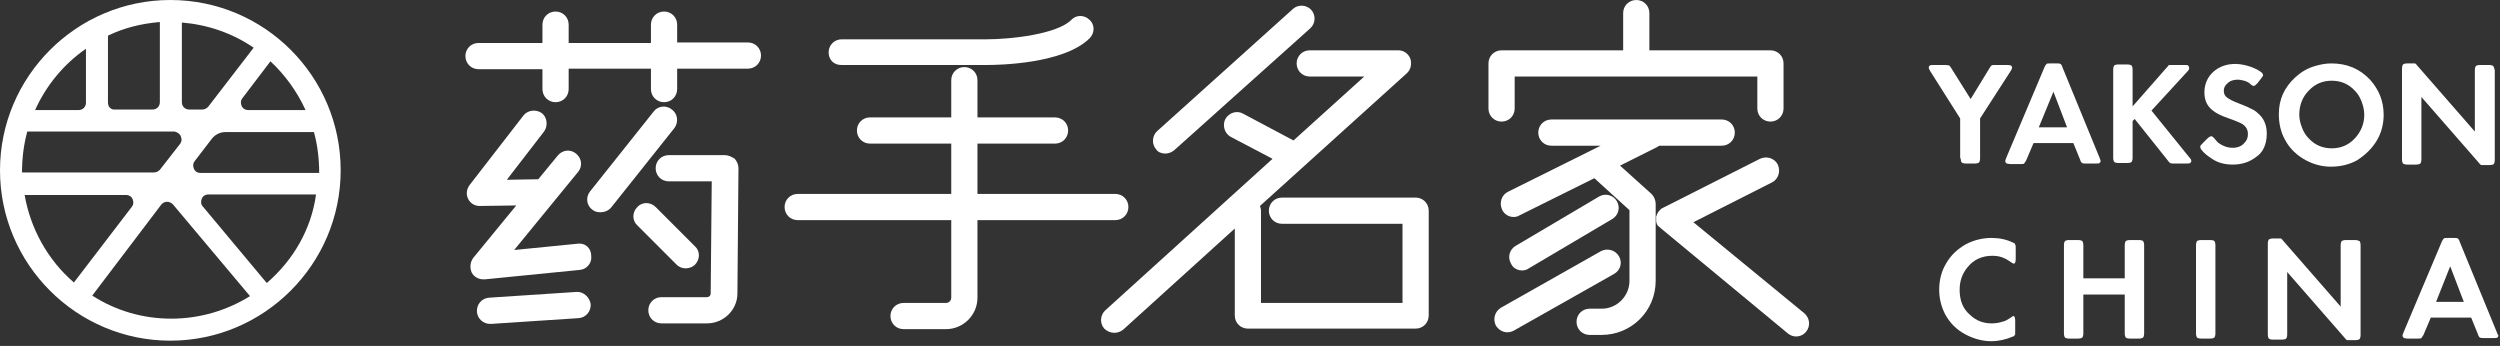
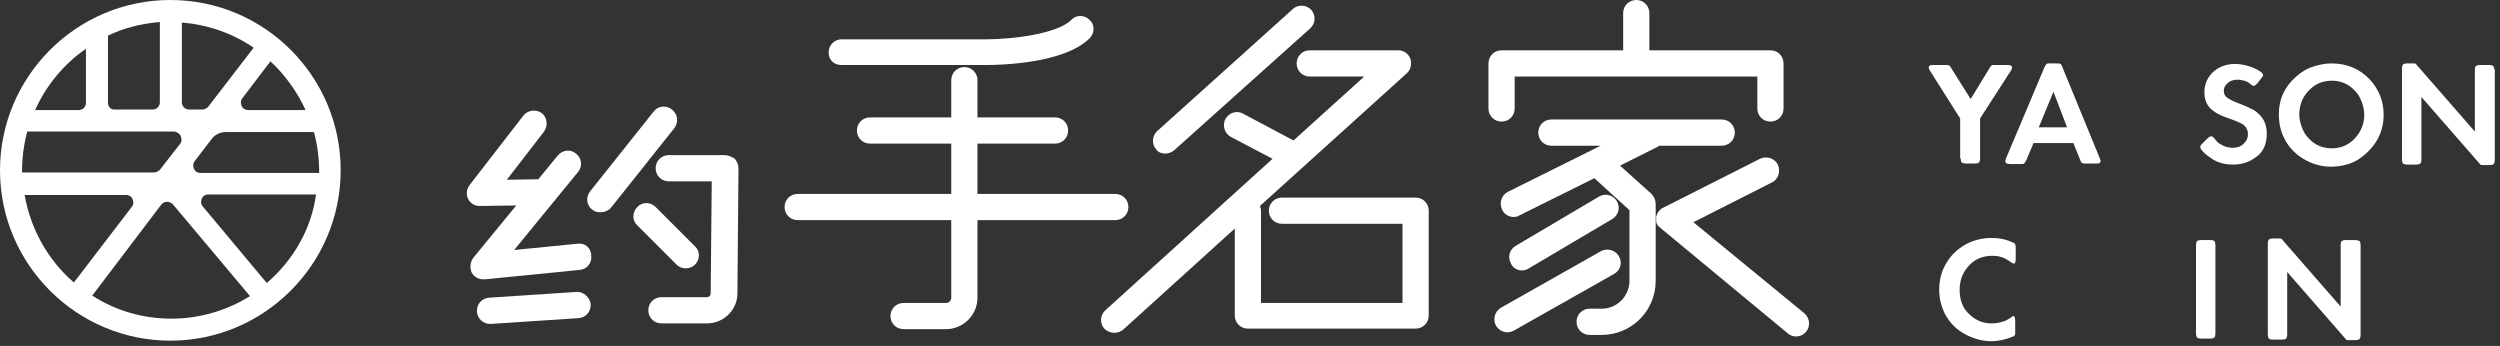
<svg xmlns="http://www.w3.org/2000/svg" width="477" height="66" viewBox="0 0 477 66" fill="none">
  <rect x="0" y="0" width="477" height="66" fill="#333333" stroke="none" />
  <path d="M32.5 0C14.6 0 0 14.6 0 32.5C0 50.4 14.6 65 32.5 65C50.4 65 65 50.4 65 32.5C65 14.6 50.5 0 32.5 0ZM6.7 21C8.8 16.3 12.2 12.2 16.4 9.3V19.6C16.4 20.4 15.8 21 15 21H6.7ZM20.6 19.6V6.8C23.7 5.3 27 4.5 30.5 4.2V19.5C30.5 20.3 29.9 20.9 29.1 20.9H22C21.2 21 20.6 20.4 20.6 19.6ZM24.1 37.2C24.6 37.2 25.1 37.5 25.3 38C25.5 38.5 25.5 39 25.2 39.4L14.1 53.9C9.1 49.6 5.8 43.6 4.7 37.2H24.1ZM39.7 20.4C39.4 20.7 39 20.9 38.6 20.9H36.1C35.3 20.9 34.7 20.3 34.7 19.5V4.3C39.6 4.7 44.3 6.3 48.4 9.1L39.7 20.4ZM34.5 26C34.7 26.5 34.7 27 34.4 27.4L30.5 32.4C30.2 32.7 29.8 32.9 29.4 32.9H4.2C4.2 30.3 4.5 27.7 5.2 25.1H33.3C33.8 25.2 34.3 25.5 34.5 26ZM30.8 39C31.1 38.7 31.4 38.5 31.9 38.5C32.3 38.5 32.7 38.7 33 39L47.7 56.5C43.2 59.3 38 60.8 32.7 60.8C27.3 60.8 22.1 59.3 17.6 56.4L30.8 39ZM50.9 54L38.7 39.4C38.3 39 38.3 38.4 38.5 37.9C38.7 37.4 39.2 37.1 39.7 37.1H60.3C59.4 43.7 56 49.6 50.9 54ZM38.2 33C37.7 33 37.2 32.7 37 32.2C36.8 31.7 36.8 31.2 37.1 30.8L40.4 26.5C41 25.7 42 25.2 43 25.2H59.9C60.6 27.7 60.9 30.4 60.9 33H38.2ZM47.3 21C46.8 21 46.3 20.7 46.1 20.2C45.9 19.7 45.9 19.2 46.2 18.8L51.6 11.7C54.4 14.3 56.7 17.5 58.3 21H47.3Z" fill="white" />
  <path d="M222.301 29.3C222.901 29.3 223.501 29.1 224.001 28.7L250.001 5.4C251.001 4.5 251.101 2.9 250.201 1.9C249.301 0.9 247.701 0.8 246.701 1.7L220.801 25C219.801 25.9 219.701 27.5 220.601 28.5C220.901 29 221.601 29.3 222.301 29.3Z" fill="white" />
  <path d="M270.099 37.7H244.599C243.199 37.7 242.099 38.8 242.099 40.2C242.099 41.6 243.199 42.7 244.599 42.7H267.599V57.8H240.599V40.2C240.599 39.9 240.499 39.6 240.399 39.3L268.399 14C269.199 13.3 269.399 12.2 269.099 11.2C268.699 10.2 267.799 9.6 266.799 9.6H249.899C248.499 9.6 247.399 10.7 247.399 12.1C247.399 13.5 248.499 14.6 249.899 14.6H260.299L246.799 26.8L237.199 21.7C235.999 21 234.499 21.5 233.799 22.7C233.199 23.9 233.599 25.4 234.799 26.1L242.799 30.3L210.899 59.2C209.899 60.1 209.799 61.7 210.699 62.7C211.199 63.2 211.899 63.5 212.599 63.5C213.199 63.5 213.799 63.3 214.299 62.9L235.599 43.6V60.2C235.599 61.6 236.699 62.7 238.099 62.7H270.099C271.499 62.7 272.599 61.6 272.599 60.2V40.2C272.599 38.8 271.499 37.7 270.099 37.7Z" fill="white" />
  <path d="M289 20.7V14.6H335.3V20.7C335.3 22.1 336.4 23.2 337.8 23.2C339.2 23.2 340.3 22.1 340.3 20.7V12.1C340.3 10.7 339.2 9.6 337.8 9.6H314.7V2.5C314.7 1.1 313.6 0 312.2 0C310.8 0 309.7 1.1 309.7 2.5V9.6H286.5C285.1 9.6 284 10.7 284 12.1V20.7C284 22.1 285.1 23.2 286.5 23.2C287.9 23.2 289 22.1 289 20.7Z" fill="white" />
  <path d="M309.102 31.6L316.102 28.1C316.302 28 316.402 27.9 316.602 27.8H328.502C329.902 27.8 331.002 26.7 331.002 25.3C331.002 23.9 329.902 22.8 328.502 22.8H296.002C294.602 22.8 293.502 23.9 293.502 25.3C293.502 26.7 294.602 27.8 296.002 27.8H305.402L287.702 36.6C286.502 37.2 286.002 38.7 286.602 40C287.002 40.9 287.902 41.4 288.802 41.4C289.202 41.4 289.602 41.3 289.902 41.1L304.202 34L310.902 40.1V53.6C310.902 56.5 308.502 58.9 305.602 58.9H303.302C301.902 58.9 300.802 60 300.802 61.4C300.802 62.8 301.902 63.9 303.302 63.9H305.602C311.302 63.9 315.902 59.3 315.902 53.6V38.9C315.902 38.2 315.602 37.5 315.102 37L309.102 31.6Z" fill="white" />
  <path d="M323.1 42.4L338.1 34.8C339.3 34.2 339.8 32.7 339.2 31.4C338.6 30.2 337.1 29.7 335.8 30.3L317.4 39.6C317.3 39.6 317.3 39.7 317.2 39.7C317.1 39.7 317.1 39.8 317 39.8C317 39.8 317 39.8 316.9 39.9C316.8 40 316.7 40.1 316.6 40.2C316.6 40.2 316.6 40.3 316.5 40.3C316.4 40.4 316.4 40.5 316.3 40.6C316.3 40.7 316.2 40.7 316.2 40.8C316.2 40.9 316.1 41 316.1 41C316.1 41.1 316.1 41.2 316 41.2C316 41.3 316 41.4 316 41.4C316 41.5 316 41.6 316 41.6C316 41.7 316 41.8 316 41.9C316 42 316 42.1 316 42.1C316 42.2 316 42.3 316 42.3C316 42.4 316.1 42.5 316.1 42.6V42.7C316.2 42.9 316.3 43.1 316.5 43.2L316.6 43.3C316.7 43.3 316.7 43.4 316.7 43.4L341.1 63.6C341.6 64 342.1 64.2 342.7 64.2C343.4 64.2 344.1 63.9 344.6 63.3C345.5 62.2 345.3 60.7 344.3 59.8L323.1 42.4Z" fill="white" />
  <path d="M290.401 51.6C290.801 51.6 291.301 51.5 291.701 51.2L307.601 41.8C308.801 41.1 309.202 39.6 308.502 38.4C307.802 37.2 306.301 36.8 305.101 37.5L289.201 46.9C288.001 47.6 287.601 49.1 288.301 50.3C288.701 51.2 289.601 51.6 290.401 51.6Z" fill="white" />
  <path d="M308.901 48.9C308.201 47.7 306.701 47.3 305.501 47.9L286.401 58.7C285.201 59.4 284.801 60.9 285.401 62.1C285.901 62.9 286.701 63.4 287.601 63.4C288.001 63.4 288.401 63.3 288.801 63.1L307.901 52.3C309.201 51.6 309.601 50.1 308.901 48.9Z" fill="white" />
-   <path d="M142.701 8.1H129.201V4.7C129.201 3.3 128.101 2.2 126.701 2.2C125.301 2.2 124.201 3.3 124.201 4.7V8.2H108.501V4.7C108.501 3.3 107.401 2.2 106.001 2.2C104.601 2.2 103.501 3.3 103.501 4.7V8.2H91.301C89.901 8.2 88.801 9.3 88.801 10.7C88.801 12.1 89.901 13.2 91.301 13.2H103.501V17C103.501 18.4 104.601 19.5 106.001 19.5C107.401 19.5 108.501 18.4 108.501 17V13.1H124.201V17C124.201 18.4 125.301 19.5 126.701 19.5C128.101 19.5 129.201 18.4 129.201 17V13.1H142.701C144.101 13.1 145.201 12 145.201 10.6C145.201 9.2 144.101 8.1 142.701 8.1Z" fill="white" />
  <path d="M110.203 46.5L98.103 47.7L110.302 32.8C111.202 31.7 111.002 30.2 109.902 29.3C108.802 28.4 107.302 28.6 106.402 29.7L102.703 34.2L96.703 34.3L103.802 25.1C104.602 24 104.402 22.4 103.402 21.6C102.302 20.8 100.702 21 99.903 22L89.603 35.3C89.002 36.1 88.903 37.1 89.302 37.9C89.703 38.8 90.603 39.3 91.503 39.3L98.503 39.2L90.302 49.2C89.703 50 89.603 51.1 90.003 52C90.403 52.8 91.302 53.3 92.203 53.3C92.302 53.3 92.403 53.3 92.503 53.3L110.603 51.5C112.003 51.4 113.002 50.1 112.802 48.8C112.802 47.3 111.603 46.3 110.203 46.5Z" fill="white" />
  <path d="M109.999 55.7L93.299 56.8C91.899 56.9 90.899 58.1 90.999 59.5C91.099 60.8 92.199 61.8 93.499 61.8C93.599 61.8 93.599 61.8 93.699 61.8L110.399 60.7C111.799 60.6 112.799 59.4 112.699 58C112.499 56.7 111.299 55.6 109.999 55.7Z" fill="white" />
  <path d="M128.202 20.9C127.102 20 125.502 20.2 124.702 21.3L112.602 36.5C111.702 37.6 111.902 39.2 113.002 40C113.502 40.4 114.002 40.5 114.602 40.5C115.302 40.5 116.102 40.2 116.602 39.6L128.702 24.4C129.502 23.3 129.302 21.7 128.202 20.9Z" fill="white" />
  <path d="M138.299 29.6H127.599C126.199 29.6 125.099 30.7 125.099 32.1C125.099 33.5 126.199 34.6 127.599 34.6H135.799L135.599 56C135.599 56.4 135.299 56.7 134.899 56.7H126.199C124.799 56.7 123.699 57.8 123.699 59.2C123.699 60.6 124.799 61.7 126.199 61.7H134.899C138.099 61.7 140.699 59.1 140.699 56L140.899 32.1C140.899 31.4 140.599 30.8 140.199 30.3C139.599 29.9 138.899 29.6 138.299 29.6Z" fill="white" />
  <path d="M130.802 51.2C131.402 51.2 132.102 51 132.602 50.5C133.602 49.5 133.602 47.9 132.602 47L125.102 39.5C124.102 38.5 122.502 38.5 121.602 39.5C120.602 40.5 120.602 42.1 121.602 43L129.102 50.5C129.502 50.9 130.102 51.2 130.802 51.2Z" fill="white" />
  <path d="M212.799 42C214.199 42 215.299 40.9 215.299 39.5C215.299 38.1 214.199 37 212.799 37H186.499V27.4H201.299C202.699 27.4 203.799 26.3 203.799 24.9C203.799 23.5 202.699 22.4 201.299 22.4H186.499V15.3C186.499 13.9 185.399 12.8 183.999 12.8C182.599 12.8 181.499 13.9 181.499 15.3V22.4H165.999C164.599 22.4 163.499 23.5 163.499 24.9C163.499 26.3 164.599 27.4 165.999 27.4H181.499V37H152.199C150.799 37 149.699 38.1 149.699 39.5C149.699 40.9 150.799 42 152.199 42H181.499V56.8C181.499 57.3 181.099 57.8 180.499 57.8H172.399C170.999 57.8 169.899 58.9 169.899 60.3C169.899 61.7 170.999 62.8 172.399 62.8H180.499C183.799 62.8 186.499 60.1 186.499 56.8V42H212.799Z" fill="white" />
  <path d="M160.502 12.4H188.102C188.102 12.4 188.202 12.4 188.302 12.4C190.502 12.4 203.001 12.2 207.901 7.3C208.901 6.3 208.901 4.7 207.901 3.8C206.901 2.8 205.301 2.8 204.401 3.8C201.701 6.5 193.002 7.5 188.202 7.5H160.602C159.202 7.5 158.102 8.6 158.102 10C158.102 11.4 159.102 12.4 160.502 12.4Z" fill="white" />
  <path d="M384.1 46.3C382.9 45.7 381.5 45.4 380 45.4C378.3 45.4 376.6 45.8 375.1 46.6C373.5 47.5 372.2 48.7 371.3 50.3C370.4 51.8 370 53.5 370 55.3C370 57 370.4 58.5 371.1 59.9C372 61.6 373.3 62.9 375 63.8C376.5 64.6 378.2 65.1 379.9 65.1C381.3 65.1 382.7 64.8 384.1 64.2C384.2 64.2 384.3 64.1 384.3 64.1C384.4 64 384.4 63.9 384.5 63.8C384.5 63.7 384.5 63.5 384.5 63.2V61.3C384.5 60.6 384.4 60.3 384.1 60.3C384 60.3 383.9 60.4 383.8 60.5C383.2 60.9 382.6 61.3 382 61.4C381.4 61.6 380.7 61.7 380 61.7C378.4 61.7 377.1 61.2 375.9 60.1C374.5 58.9 373.9 57.3 373.9 55.3C373.9 53.6 374.4 52.2 375.4 51C376.6 49.5 378.2 48.8 380.2 48.8C381.3 48.8 382.3 49.1 383.2 49.7C383.8 50.1 384.1 50.3 384.2 50.3C384.5 50.3 384.6 50 384.6 49.3V47.4C384.6 47 384.6 46.8 384.5 46.7C384.5 46.5 384.4 46.4 384.1 46.3Z" fill="white" />
-   <path d="M408.101 45.8H406.401C406.001 45.8 405.701 45.9 405.601 46C405.501 46.1 405.401 46.4 405.401 46.8V53.1H397.501V46.8C397.501 46.4 397.401 46.1 397.301 46C397.201 45.9 396.901 45.8 396.501 45.8H394.801C394.401 45.8 394.101 45.9 394.001 46C393.901 46.1 393.801 46.4 393.801 46.8V63.6C393.801 64 393.901 64.3 394.001 64.4C394.101 64.5 394.401 64.6 394.801 64.6H396.501C396.901 64.6 397.201 64.5 397.301 64.4C397.401 64.3 397.501 64 397.501 63.6V56.2H405.401V63.6C405.401 64 405.501 64.3 405.601 64.4C405.701 64.5 406.001 64.6 406.401 64.6H408.101C408.501 64.6 408.801 64.5 408.901 64.4C409.001 64.3 409.101 64 409.101 63.6V46.8C409.101 46.4 409.001 46.1 408.901 46C408.801 45.9 408.501 45.8 408.101 45.8Z" fill="white" />
  <path d="M421.7 45.8H420C419.6 45.8 419.3 45.9 419.2 46C419.1 46.1 419 46.4 419 46.8V63.6C419 64 419.1 64.3 419.2 64.4C419.3 64.5 419.6 64.6 420 64.6H421.7C422.1 64.6 422.4 64.5 422.5 64.4C422.6 64.3 422.7 64 422.7 63.6V46.8C422.7 46.4 422.6 46.1 422.5 46C422.4 45.9 422.2 45.8 421.7 45.8Z" fill="white" />
  <path d="M449.299 45.8H447.599C447.199 45.8 446.899 45.9 446.799 46C446.699 46.1 446.599 46.4 446.599 46.8V58.5L435.599 45.9C435.399 45.6 435.199 45.5 435.199 45.5C435.099 45.5 434.899 45.5 434.599 45.5H433.699C433.299 45.5 432.999 45.6 432.899 45.7C432.799 45.8 432.699 46.1 432.699 46.5V63.8C432.699 64.2 432.799 64.5 432.899 64.6C432.999 64.7 433.299 64.8 433.699 64.8H435.399C435.799 64.8 436.099 64.7 436.199 64.6C436.299 64.5 436.399 64.2 436.399 63.8V51.9L447.399 64.5C447.599 64.8 447.799 64.9 447.899 64.9C447.999 64.9 448.199 64.9 448.499 64.9H449.399C449.799 64.9 450.099 64.8 450.199 64.7C450.299 64.6 450.399 64.3 450.399 63.9V46.8C450.399 46.4 450.299 46.1 450.199 46C449.999 45.9 449.699 45.8 449.299 45.8Z" fill="white" />
-   <path d="M476.398 63.4L469.299 46.1C469.199 45.7 468.998 45.5 468.898 45.5C468.798 45.4 468.598 45.4 468.198 45.4H466.999C466.599 45.4 466.399 45.4 466.299 45.5C466.199 45.6 466.099 45.7 465.999 45.9C465.999 46 465.898 46 465.898 46.1L458.598 63.4C458.498 63.7 458.398 63.9 458.398 64C458.398 64.2 458.498 64.4 458.698 64.5C458.798 64.5 458.998 64.6 459.398 64.6H461.299C461.699 64.6 461.899 64.6 461.999 64.5C462.099 64.4 462.198 64.2 462.398 63.9L463.799 60.6H471.499L472.799 63.8C472.899 64.2 473.098 64.4 473.198 64.4C473.298 64.5 473.498 64.5 473.898 64.5H475.799C476.199 64.5 476.399 64.5 476.499 64.4C476.599 64.3 476.698 64.2 476.698 64C476.598 63.9 476.498 63.7 476.398 63.4ZM464.799 57.6L467.499 50.8L470.098 57.6H464.799Z" fill="white" />
  <path d="M374.1 30.2C374.1 30.6 374.2 30.9 374.3 31C374.4 31.1 374.7 31.2 375.1 31.2H376.8C377.2 31.2 377.5 31.1 377.6 31C377.7 30.9 377.8 30.6 377.8 30.2V22.6L383.6 13.6C383.8 13.3 383.9 13.1 383.9 12.9C383.9 12.5 383.6 12.4 382.9 12.4H380.7C380.3 12.4 380.1 12.4 380 12.5C379.9 12.5 379.8 12.7 379.6 13L376 18.9L372.3 13C372.1 12.7 372 12.5 371.9 12.5C371.8 12.5 371.6 12.4 371.2 12.4H369C368.6 12.4 368.4 12.4 368.2 12.5C368.1 12.6 368 12.7 368 12.9C368 13 368.1 13.3 368.3 13.6L374 22.6V30.2H374.1Z" fill="white" />
  <path d="M395.598 27.3L396.898 30.5C396.998 30.9 397.198 31.1 397.298 31.1C397.398 31.2 397.598 31.2 397.998 31.2H399.898C400.298 31.2 400.498 31.2 400.598 31.1C400.698 31 400.798 30.9 400.798 30.7C400.798 30.6 400.698 30.4 400.598 30.1L393.498 12.8C393.398 12.4 393.198 12.2 393.098 12.2C392.998 12.1 392.798 12.1 392.398 12.1H391.198C390.798 12.1 390.598 12.1 390.498 12.2C390.398 12.3 390.298 12.4 390.198 12.6C390.198 12.7 390.098 12.7 390.098 12.8L382.798 30.1C382.698 30.4 382.598 30.6 382.598 30.7C382.598 30.9 382.698 31.1 382.898 31.2C382.998 31.2 383.198 31.3 383.598 31.3H385.498C385.898 31.3 386.098 31.3 386.198 31.2C386.298 31.1 386.398 30.9 386.598 30.6L387.998 27.3H395.598ZM391.798 17.5L394.398 24.3H388.998L391.798 17.5Z" fill="white" />
-   <path d="M410.499 21.1L417.299 13.7C417.599 13.4 417.699 13.2 417.699 13C417.699 12.8 417.599 12.6 417.499 12.5C417.399 12.4 417.099 12.4 416.699 12.4H414.499C414.199 12.4 413.999 12.4 413.899 12.4C413.799 12.4 413.699 12.5 413.599 12.7C413.599 12.7 413.499 12.8 413.399 12.9L406.899 20.3V13.3C406.899 12.9 406.799 12.6 406.699 12.5C406.599 12.4 406.299 12.3 405.899 12.3H404.199C403.799 12.3 403.499 12.4 403.399 12.5C403.299 12.6 403.199 12.9 403.199 13.3V30.1C403.199 30.5 403.299 30.8 403.399 30.9C403.499 31 403.799 31.1 404.199 31.1H405.899C406.299 31.1 406.599 31 406.699 30.9C406.799 30.8 406.899 30.5 406.899 30.1V23.1L407.299 22.7L413.599 30.6C413.799 30.9 413.999 31 413.999 31.1C414.099 31.1 414.299 31.2 414.599 31.2H417.099C417.499 31.2 417.699 31.2 417.899 31.1C417.999 31 418.099 30.9 418.099 30.7C418.099 30.5 417.999 30.3 417.699 30L410.499 21.1Z" fill="white" />
  <path d="M432.501 25.5C432.501 23.8 431.901 22.5 430.801 21.6C430.401 21.2 429.901 20.9 429.401 20.7C428.901 20.4 428.101 20.1 427.101 19.7C426.001 19.3 425.301 18.9 424.901 18.6C424.501 18.3 424.301 17.9 424.301 17.3C424.301 16.8 424.501 16.3 425.001 15.9C425.501 15.4 426.201 15.2 427.001 15.2C427.401 15.2 427.701 15.3 428.201 15.4C428.601 15.5 428.901 15.7 429.101 15.8C429.401 16.1 429.601 16.2 429.701 16.3C429.801 16.3 429.901 16.4 430.001 16.4C430.201 16.4 430.401 16.2 430.701 15.9L431.401 15C431.601 14.7 431.801 14.5 431.801 14.4C431.801 14.2 431.701 14.1 431.601 13.9C431.001 13.4 430.201 13 429.301 12.7C428.401 12.4 427.401 12.2 426.501 12.2C425.201 12.2 424.101 12.5 423.101 13.1C421.501 14.1 420.601 15.7 420.601 17.6C420.601 19.1 421.101 20.2 422.101 21C422.801 21.6 423.801 22.1 425.301 22.6C426.701 23.1 427.601 23.5 427.901 23.7C428.601 24.2 428.901 24.8 428.901 25.6C428.901 26.3 428.701 26.8 428.201 27.3C427.701 27.9 426.901 28.2 426.001 28.2C425.201 28.2 424.501 28 423.801 27.6C423.501 27.4 423.301 27.3 423.201 27.2C423.101 27.1 422.801 26.8 422.401 26.3C422.201 26.1 422.101 26 421.901 26C421.801 26 421.501 26.1 421.201 26.4L420.301 27.3C420.001 27.6 419.801 27.8 419.801 28C419.801 28.3 420.001 28.6 420.501 29.1C421.001 29.6 421.601 30 422.201 30.4C423.301 31.1 424.601 31.4 426.001 31.4C427.801 31.4 429.201 30.9 430.401 30C431.801 29.1 432.501 27.5 432.501 25.5Z" fill="white" />
  <path d="M453.501 26.8C454.401 25.3 454.801 23.6 454.801 21.9C454.801 19.3 453.901 17.1 452.201 15.2C450.201 13.1 447.801 12.1 444.801 12.1C443.801 12.1 442.701 12.3 441.701 12.6C440.301 13 439.101 13.7 438.001 14.7C435.801 16.7 434.801 19 434.801 21.8C434.801 23.6 435.201 25.3 436.001 26.7C436.901 28.4 438.301 29.7 440.001 30.6C441.501 31.4 443.101 31.8 444.701 31.8C446.601 31.8 448.201 31.4 449.701 30.6C451.401 29.5 452.601 28.3 453.501 26.8ZM449.301 26.4C448.101 27.7 446.601 28.3 444.901 28.3C443.201 28.3 441.701 27.7 440.501 26.4C439.901 25.8 439.501 25.1 439.201 24.3C438.901 23.5 438.701 22.7 438.701 21.9C438.701 20.1 439.301 18.5 440.501 17.3C441.701 16 443.201 15.4 444.901 15.4C446.601 15.4 448.101 16 449.301 17.3C449.901 17.9 450.301 18.6 450.601 19.4C450.901 20.2 451.101 21 451.101 21.9C451.101 23.6 450.501 25.1 449.301 26.4Z" fill="white" />
  <path d="M475.701 12.6C475.601 12.5 475.301 12.4 474.901 12.4H473.201C472.801 12.4 472.501 12.5 472.401 12.6C472.301 12.7 472.201 13 472.201 13.4V25.1L461.201 12.5C461.001 12.2 460.801 12.1 460.801 12.1C460.701 12.1 460.501 12.1 460.201 12.1H459.301C458.901 12.1 458.601 12.2 458.501 12.3C458.401 12.4 458.301 12.7 458.301 13.1V30.4C458.301 30.8 458.401 31.1 458.501 31.2C458.601 31.3 458.901 31.4 459.301 31.4H461.001C461.401 31.4 461.701 31.3 461.801 31.2C461.901 31.1 462.001 30.8 462.001 30.4V18.5L473.001 31.1C473.201 31.4 473.401 31.5 473.501 31.5C473.601 31.5 473.801 31.5 474.101 31.5H475.001C475.401 31.5 475.701 31.4 475.801 31.3C475.901 31.2 476.001 30.9 476.001 30.5V13.4C475.901 13 475.801 12.7 475.701 12.6Z" fill="white" />
</svg>